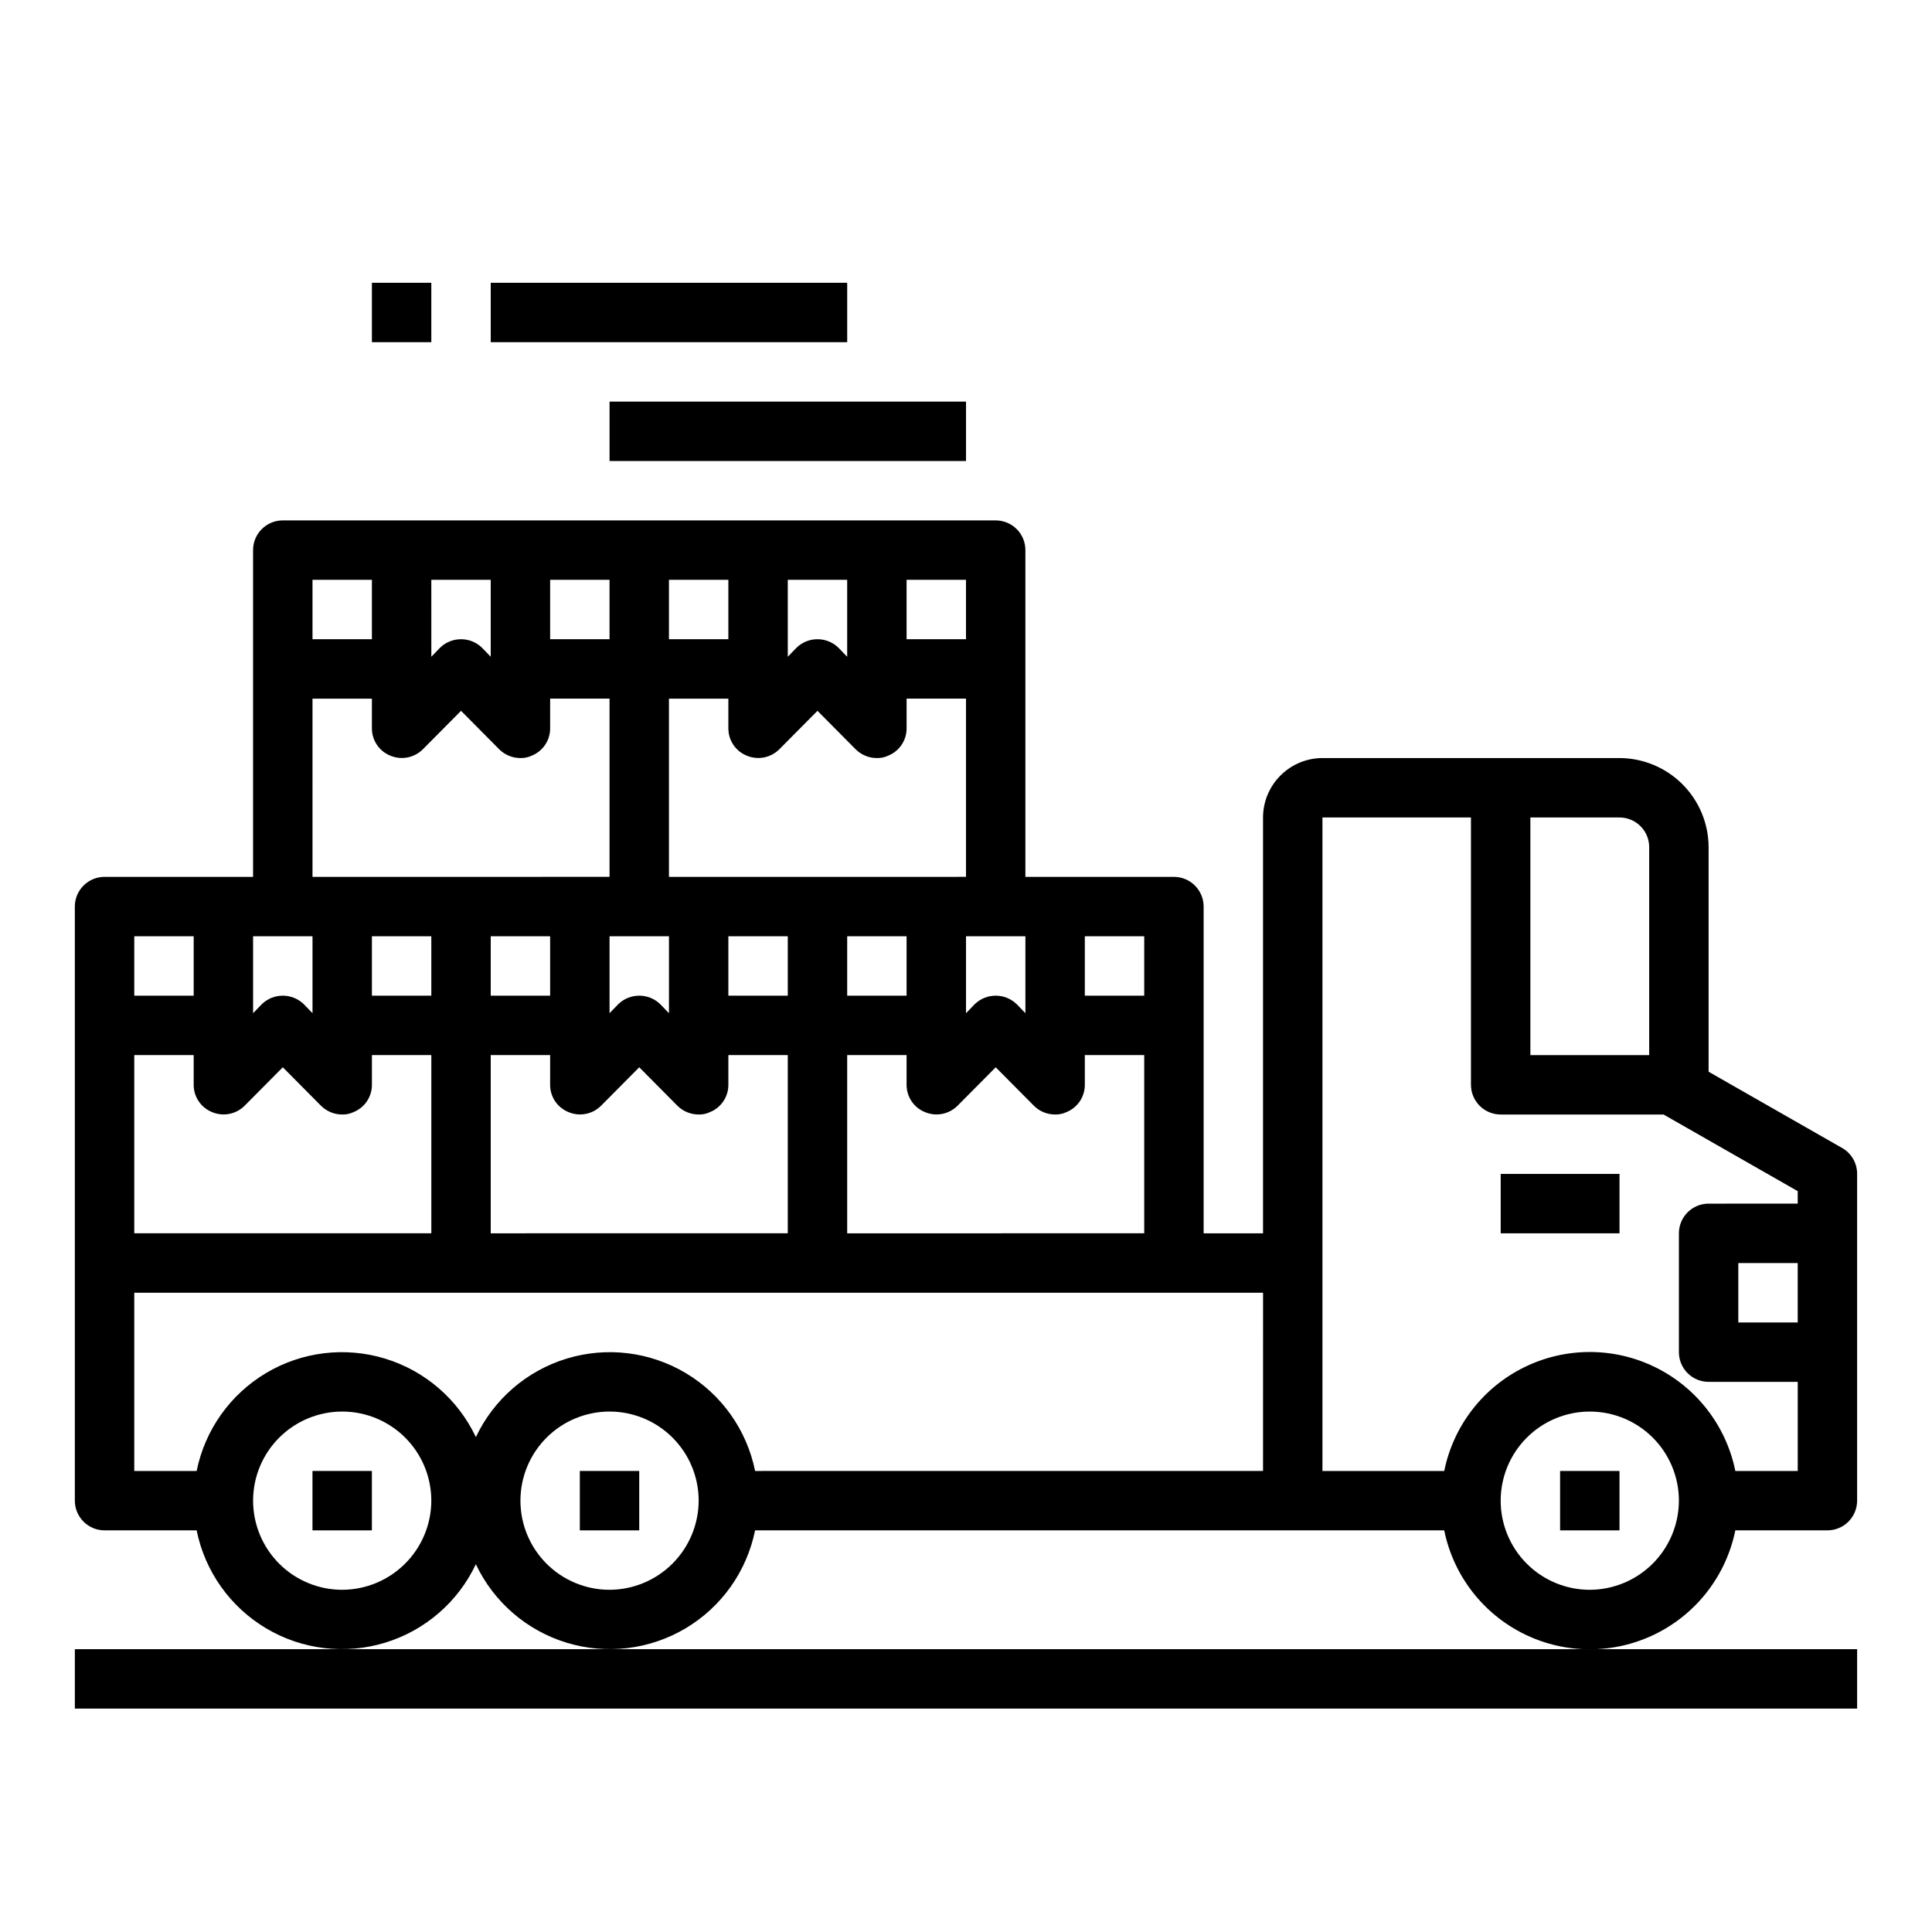
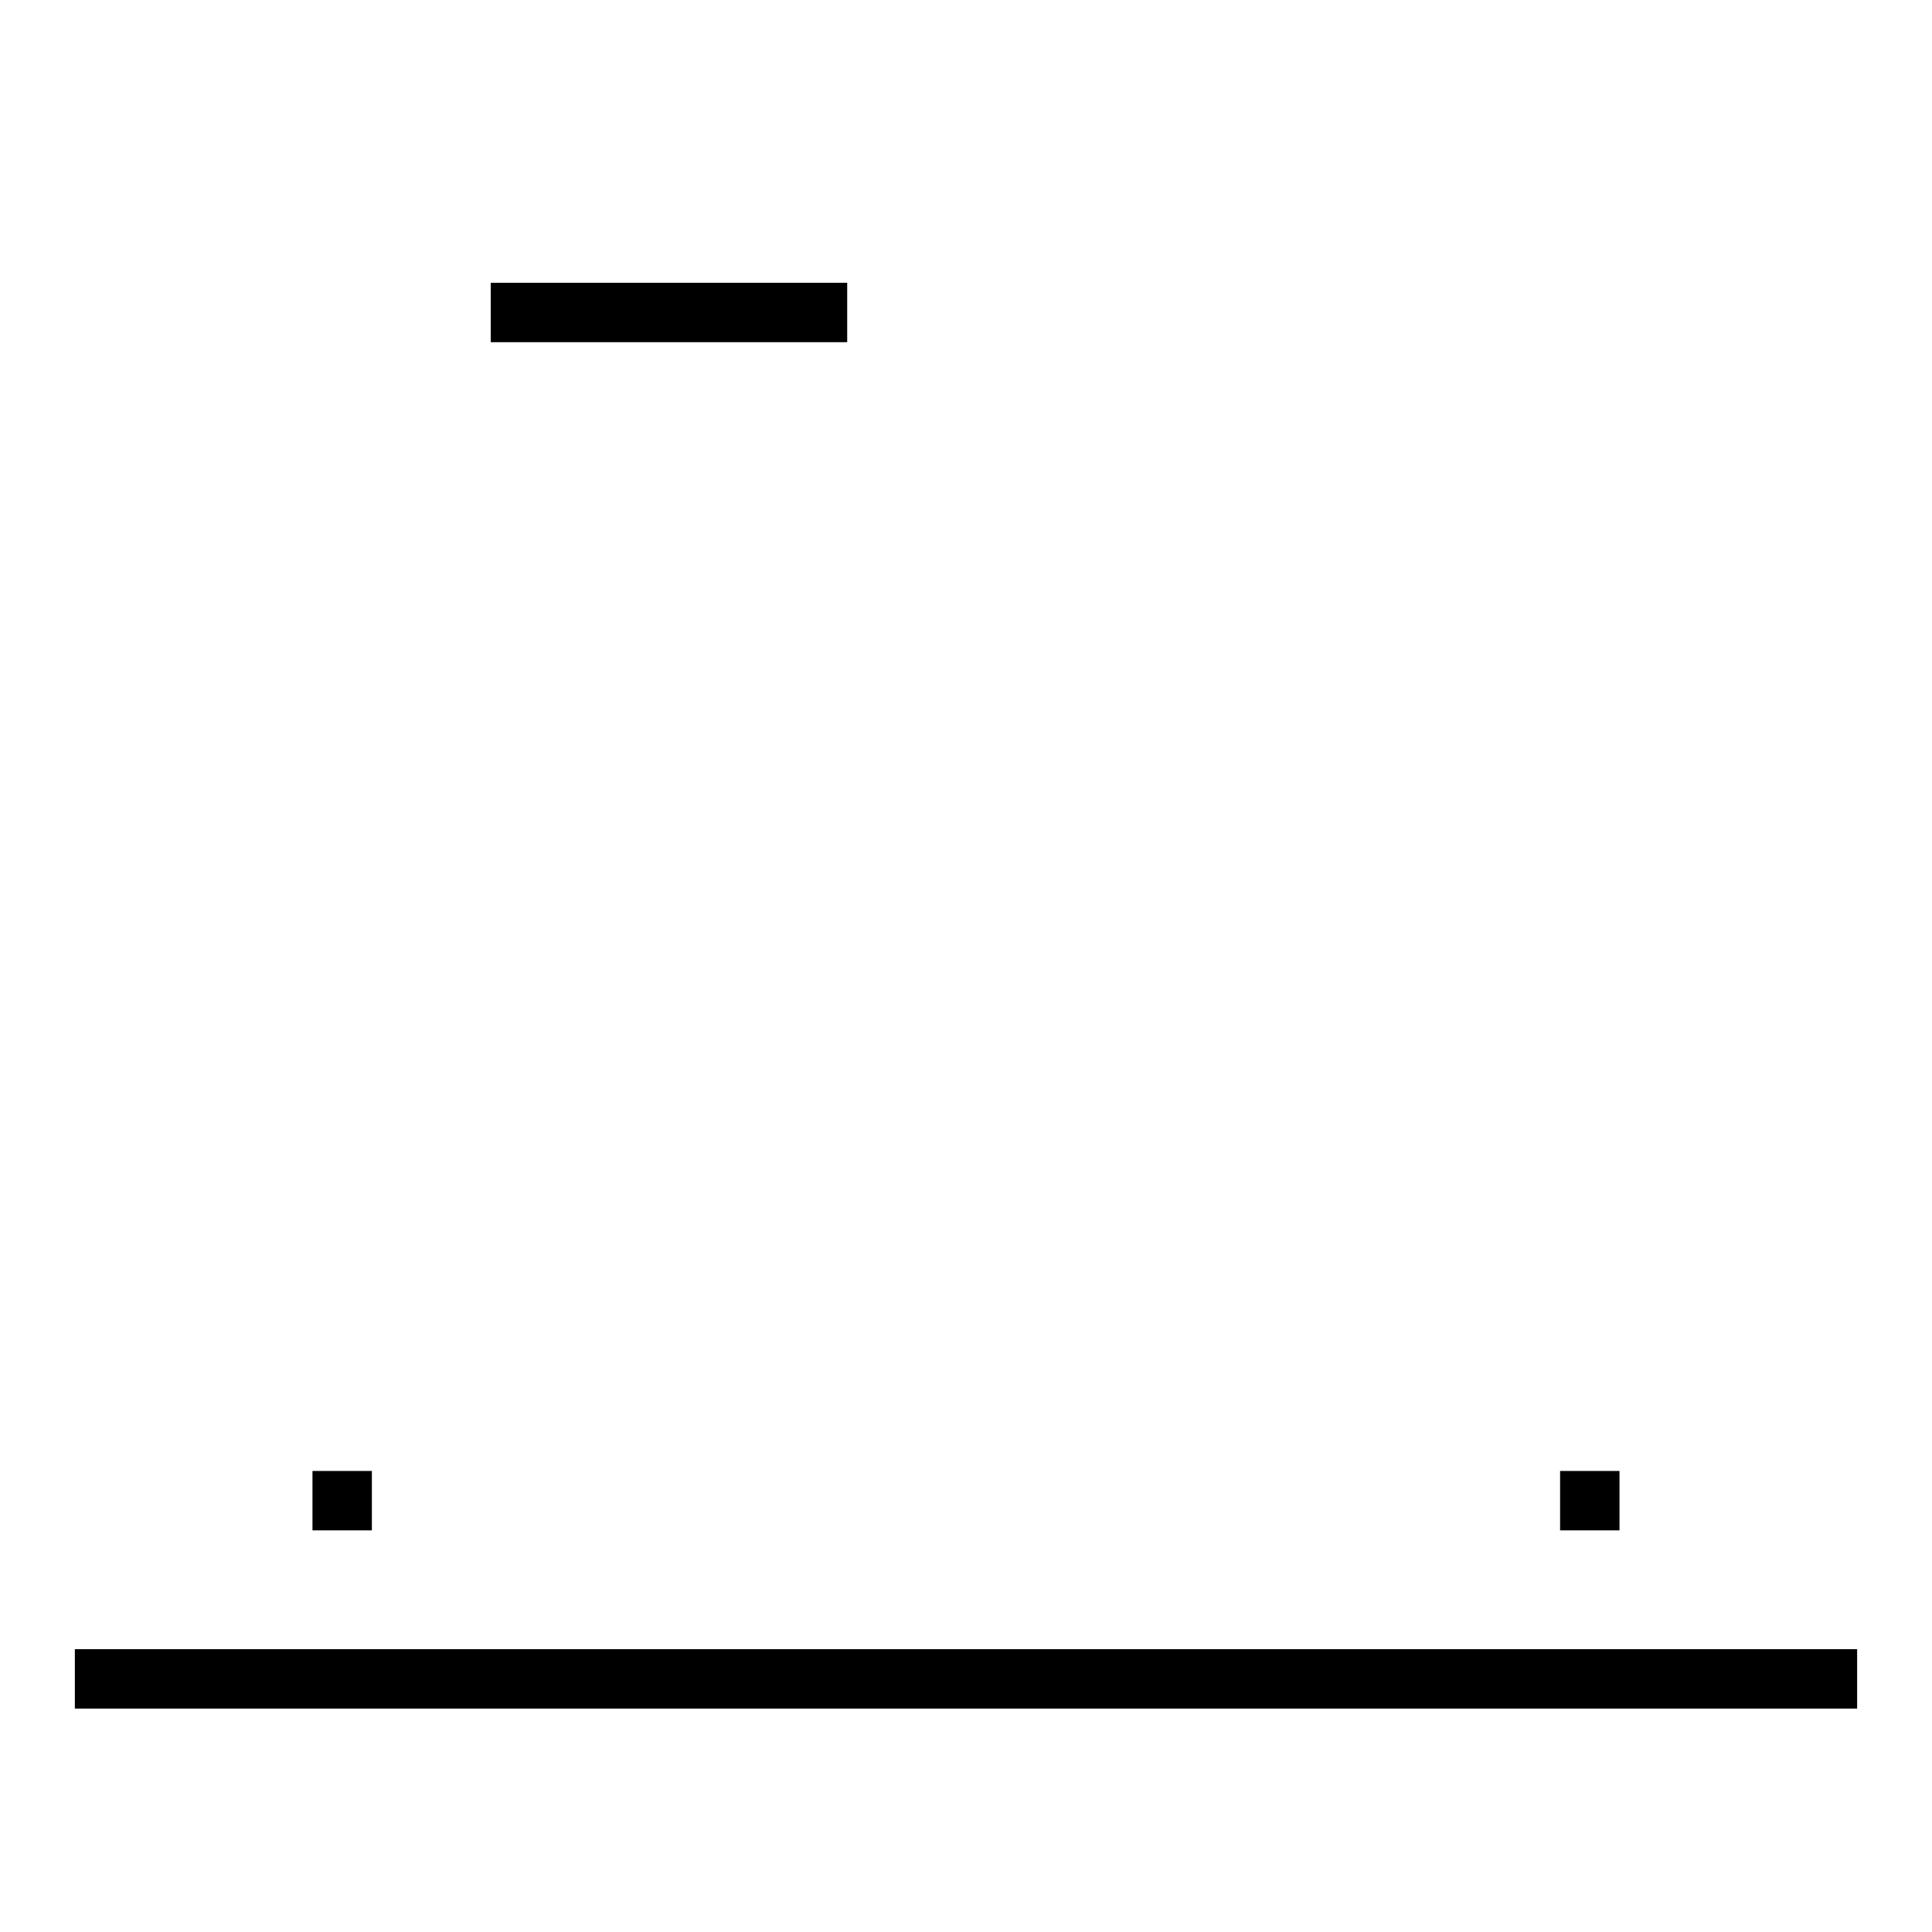
<svg xmlns="http://www.w3.org/2000/svg" fill="#000000" width="800px" height="800px" version="1.1" viewBox="144 144 512 512">
  <g>
-     <path d="m632.22 448.25-35.422-20.23v-59.512c-0.02-6.258-2.516-12.254-6.938-16.68-4.426-4.426-10.422-6.918-16.68-6.938h-78.723c-4.168 0.012-8.168 1.676-11.117 4.625s-4.613 6.945-4.625 11.117v110.21h-15.742v-86.594c0-2.086-0.832-4.09-2.309-5.566-1.477-1.477-3.477-2.305-5.566-2.305h-39.359v-86.594c0-2.086-0.828-4.09-2.305-5.566-1.477-1.477-3.481-2.305-5.566-2.305h-188.93c-4.348 0-7.871 3.523-7.871 7.871v86.594h-39.359c-4.348 0-7.875 3.523-7.875 7.871v157.44c0 2.086 0.832 4.09 2.309 5.566 1.477 1.477 3.477 2.305 5.566 2.305h24.402c2.195 10.855 8.871 20.277 18.383 25.945 9.508 5.668 20.973 7.059 31.562 3.828 10.594-3.231 19.324-10.785 24.051-20.797 4.727 10.012 13.461 17.566 24.051 20.797 10.59 3.231 22.055 1.84 31.566-3.828 9.512-5.668 16.188-15.09 18.379-25.945h182.63c2.426 11.957 10.262 22.109 21.211 27.492 10.949 5.383 23.773 5.383 34.723 0 10.949-5.383 18.785-15.535 21.211-27.492h24.406c2.086 0 4.09-0.828 5.566-2.305 1.473-1.477 2.305-3.481 2.305-5.566v-86.594c0.012-2.824-1.492-5.438-3.938-6.848zm-200.73-56.129h15.742v15.742l-15.742 0.004zm-13.461 44.949c1.488 1.469 3.496 2.289 5.586 2.285 1.035 0.027 2.059-0.188 2.992-0.629 2.957-1.188 4.894-4.059 4.883-7.242v-7.875h15.742v47.23l-78.719 0.004v-47.234h15.742v7.875c-0.012 3.184 1.922 6.055 4.883 7.242 2.93 1.23 6.316 0.578 8.578-1.656l10.156-10.23zm-49.516-29.203v-15.746h15.742v15.742zm47.23-15.742v20.387l-2.281-2.363c-3.106-3.043-8.074-3.043-11.18 0l-2.281 2.363v-20.391zm-31.488-94.465h15.742v15.742h-15.742zm-31.488 0h15.742v20.387l-2.281-2.363c-3.102-3.043-8.074-3.043-11.176 0l-2.281 2.363zm-31.488 0h15.742v15.742h-15.742zm0 31.488h15.742v7.871h0.004c-0.012 3.184 1.922 6.055 4.879 7.242 2.934 1.23 6.316 0.578 8.582-1.652l10.152-10.234 10.156 10.234c1.488 1.465 3.5 2.289 5.59 2.281 1.031 0.027 2.059-0.188 2.992-0.629 2.957-1.188 4.891-4.059 4.879-7.242v-7.875h15.742v47.23l-78.719 0.004zm-31.488 94.461v7.875c-0.012 3.184 1.922 6.055 4.883 7.242 2.93 1.23 6.316 0.578 8.578-1.656l10.156-10.23 10.156 10.234v-0.004c1.488 1.469 3.496 2.289 5.586 2.285 1.035 0.027 2.059-0.188 2.992-0.629 2.961-1.188 4.894-4.059 4.883-7.242v-7.875h15.742v47.23l-78.719 0.004v-47.234zm-15.742-15.742v-15.746h15.742v15.742zm62.977 0v-15.746h15.742v15.742zm-15.742-15.742v20.387l-2.281-2.363h-0.004c-3.106-3.043-8.074-3.043-11.18 0l-2.281 2.363v-20.391zm-31.492-94.465h15.742v15.742h-15.742zm-31.488 0h15.742v20.387l-2.281-2.363c-3.102-3.043-8.074-3.043-11.176 0l-2.281 2.363zm-31.488 0h15.742v15.742h-15.742zm0 31.488h15.742v7.871h0.004c-0.012 3.184 1.922 6.055 4.879 7.242 2.934 1.23 6.316 0.578 8.582-1.652l10.156-10.234 10.156 10.234h-0.004c1.488 1.465 3.5 2.289 5.59 2.281 1.031 0.027 2.059-0.188 2.992-0.629 2.957-1.188 4.891-4.059 4.879-7.242v-7.875h15.742v47.23l-78.719 0.004zm31.488 62.977v15.742h-15.742v-15.746zm-47.23-0.004h15.742v20.387l-2.281-2.363v0.004c-3.106-3.043-8.074-3.043-11.18 0l-2.281 2.363zm-31.488 0h15.742v15.742l-15.742 0.004zm0 31.488h15.742v7.875c-0.012 3.184 1.926 6.055 4.883 7.242 2.93 1.23 6.316 0.578 8.578-1.656l10.156-10.23 10.156 10.234v-0.004c1.488 1.469 3.496 2.289 5.59 2.285 1.031 0.027 2.055-0.188 2.988-0.629 2.961-1.188 4.894-4.059 4.883-7.242v-7.875h15.742v47.23l-78.719 0.004zm55.105 141.7v0.004c-6.266 0-12.273-2.488-16.699-6.918-4.43-4.43-6.918-10.438-6.918-16.699 0-6.266 2.488-12.27 6.918-16.699 4.426-4.43 10.434-6.918 16.699-6.918 6.262 0 12.27 2.488 16.699 6.918 4.426 4.43 6.914 10.434 6.914 16.699-0.016 6.258-2.512 12.254-6.938 16.68-4.422 4.422-10.418 6.918-16.676 6.938zm70.848 0v0.004c-6.266 0-12.27-2.488-16.699-6.918-4.43-4.43-6.918-10.438-6.918-16.699 0-6.266 2.488-12.27 6.918-16.699 4.43-4.43 10.434-6.918 16.699-6.918 6.262 0 12.27 2.488 16.699 6.918 4.43 4.43 6.914 10.434 6.914 16.699-0.016 6.258-2.512 12.254-6.938 16.68-4.422 4.422-10.418 6.918-16.676 6.938zm173.18-31.488-134.61 0.004c-2.191-10.855-8.867-20.277-18.379-25.945-9.512-5.672-20.977-7.062-31.566-3.828-10.59 3.231-19.324 10.785-24.051 20.797-4.727-10.012-13.457-17.566-24.051-20.797-10.59-3.234-22.055-1.844-31.562 3.828-9.512 5.668-16.188 15.09-18.383 25.945h-16.531v-47.234h299.14zm70.848-173.18h23.617c2.086 0 4.09 0.832 5.566 2.309 1.477 1.477 2.305 3.477 2.305 5.566v55.105l-31.488-0.004zm15.742 204.67 0.004 0.004c-6.266 0-12.273-2.488-16.699-6.918-4.43-4.43-6.918-10.438-6.918-16.699 0-6.266 2.488-12.27 6.918-16.699 4.426-4.43 10.434-6.918 16.699-6.918 6.262 0 12.27 2.488 16.699 6.918 4.426 4.43 6.914 10.434 6.914 16.699-0.016 6.258-2.512 12.254-6.938 16.68-4.422 4.422-10.418 6.918-16.676 6.938zm55.105-70.848h-15.742v-15.742h15.742zm0-31.488-23.613 0.004c-4.348 0-7.875 3.523-7.875 7.871v31.488c0 2.086 0.832 4.09 2.309 5.566 1.477 1.477 3.477 2.305 5.566 2.305h23.617v23.617h-16.535c-2.426-11.957-10.262-22.113-21.211-27.492-10.949-5.383-23.773-5.383-34.723 0-10.949 5.379-18.785 15.535-21.211 27.492h-32.277v-173.19h39.359v70.848l0.004 0.004c0 2.086 0.828 4.09 2.305 5.566 1.477 1.473 3.477 2.305 5.566 2.305h43.219c0.043 0 0.078 0.035 0.078 0.078l35.422 20.23z" />
-     <path d="m541.7 455.1h31.488v15.742h-31.488z" />
    <path d="m234.69 581.05h-70.852v15.746h472.32v-15.746z" />
-     <path d="m305.54 250.43h94.465v15.742h-94.465z" />
    <path d="m274.05 218.94h94.465v15.742h-94.465z" />
-     <path d="m242.56 218.94h15.742v15.742h-15.742z" />
    <path d="m557.44 533.82h15.742v15.742h-15.742z" />
-     <path d="m297.66 533.82h15.742v15.742h-15.742z" />
    <path d="m226.81 533.82h15.742v15.742h-15.742z" />
  </g>
</svg>